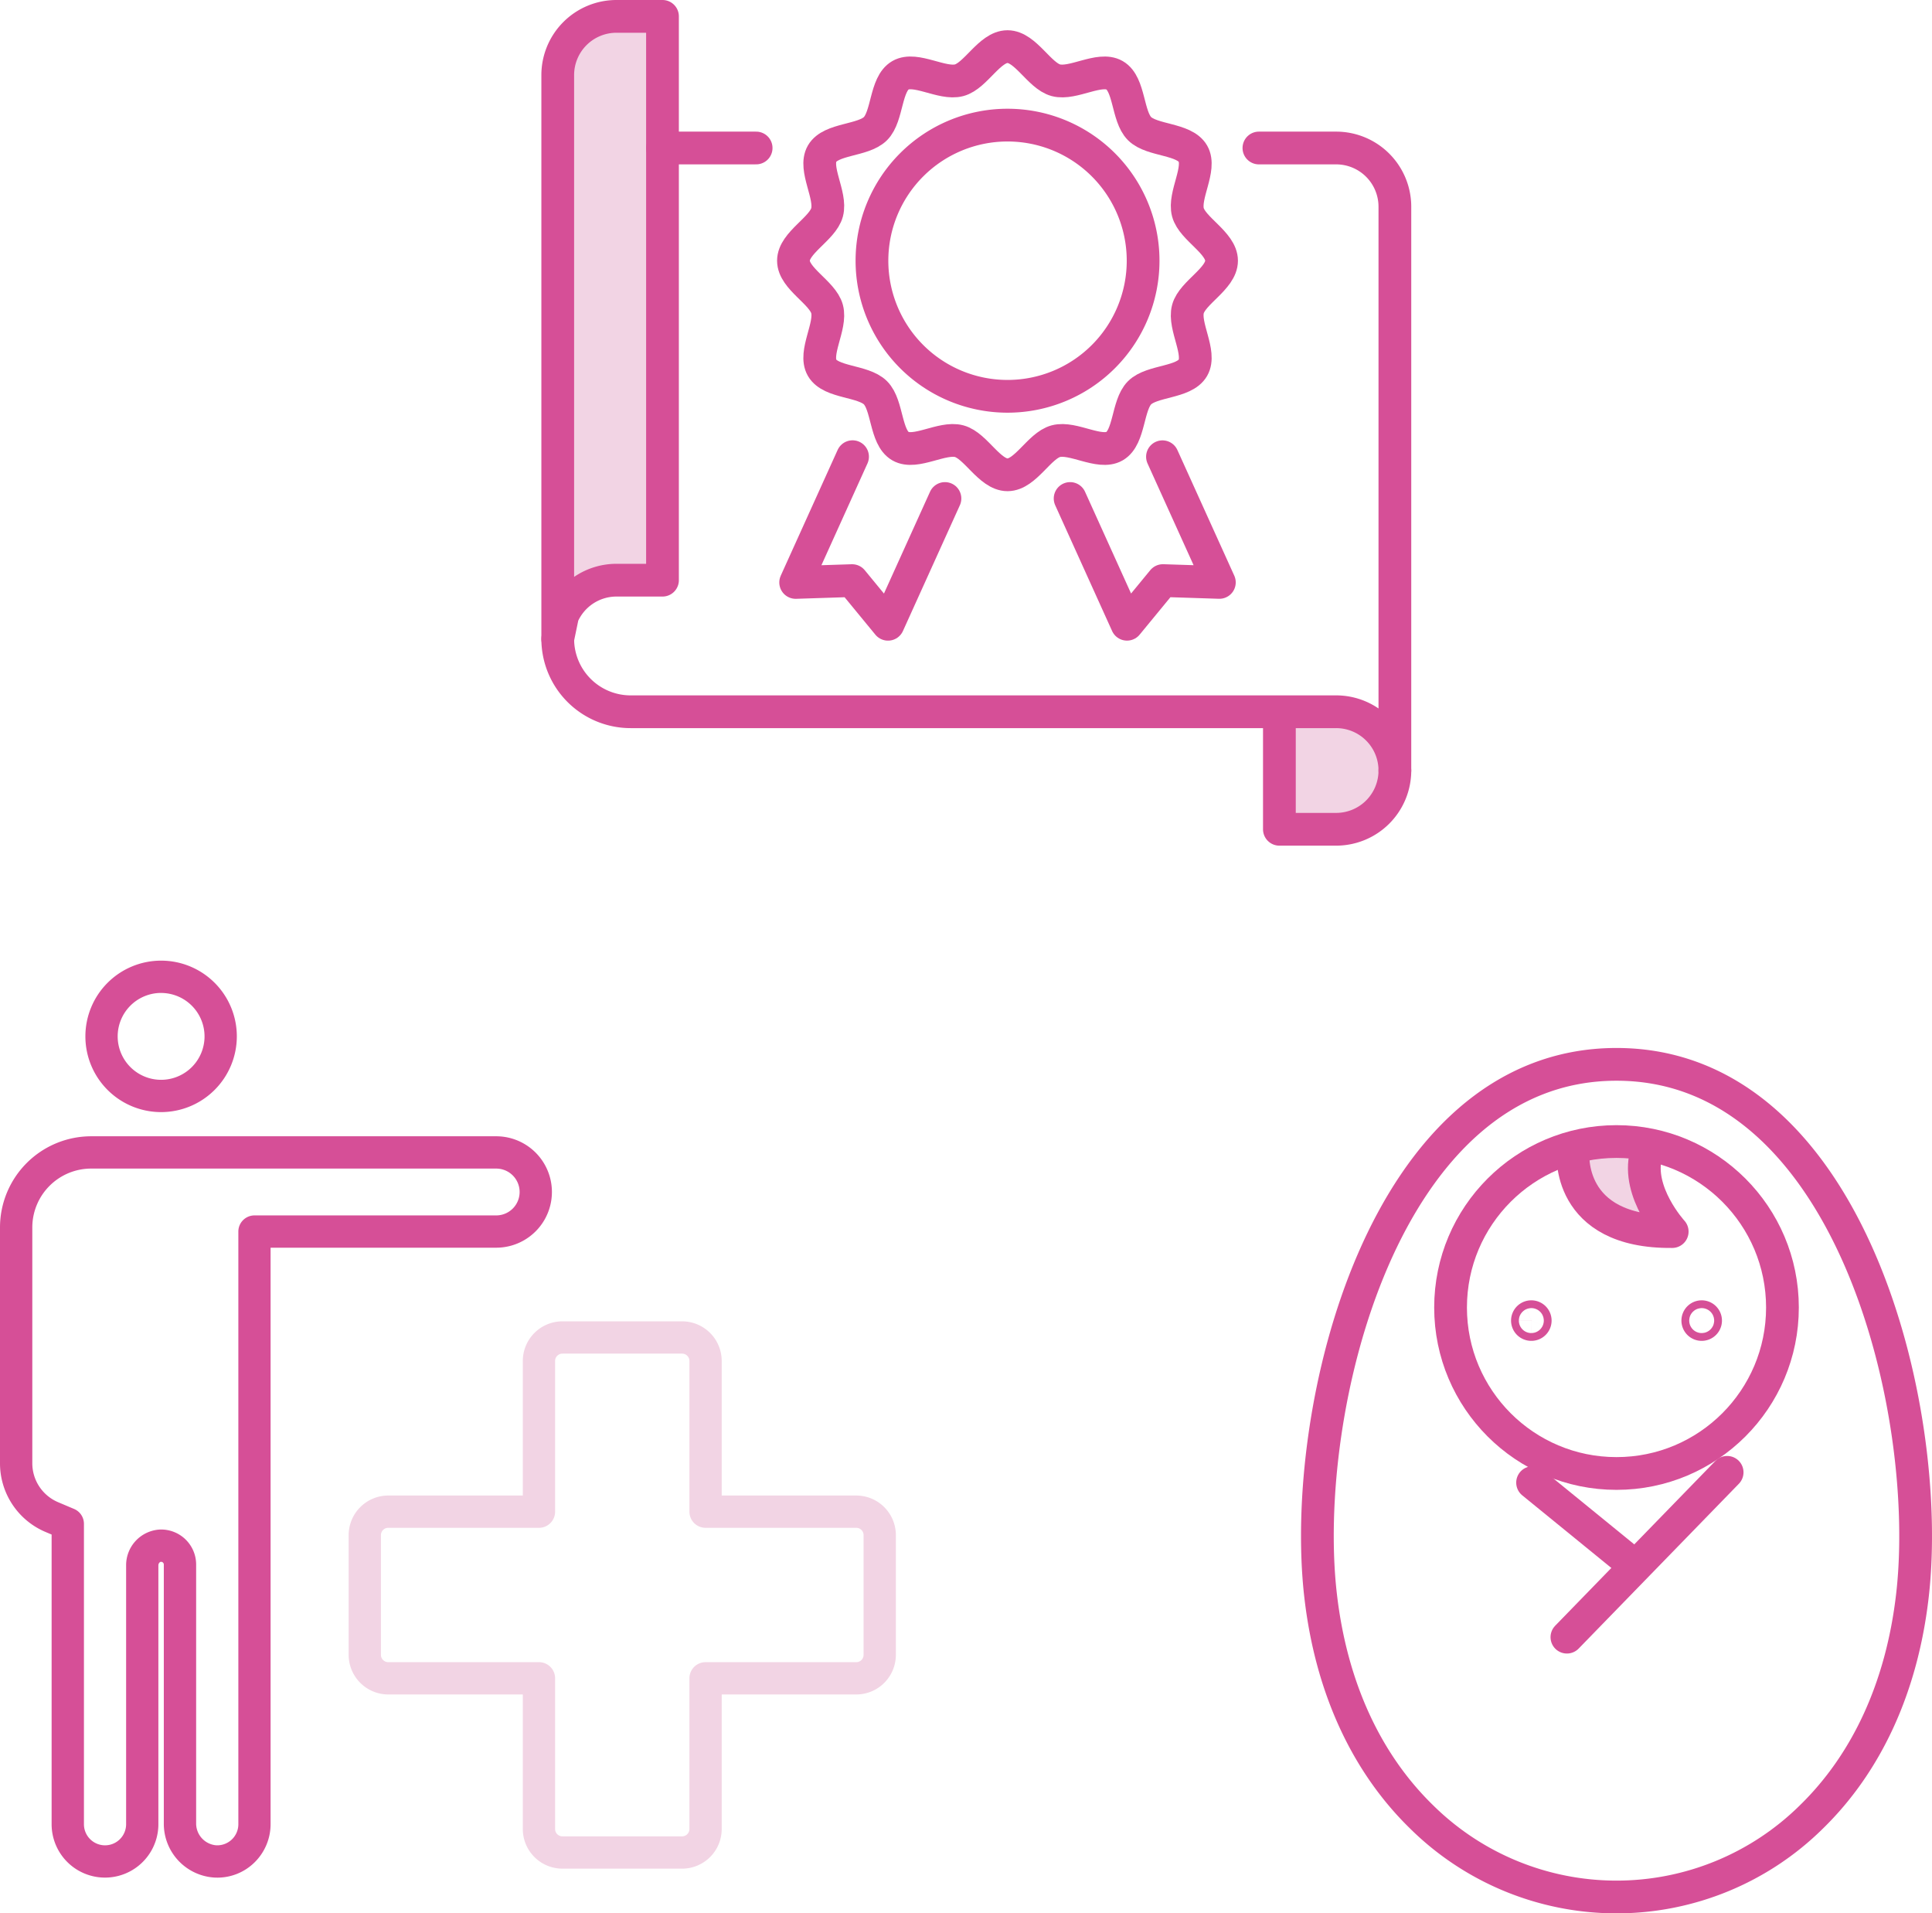
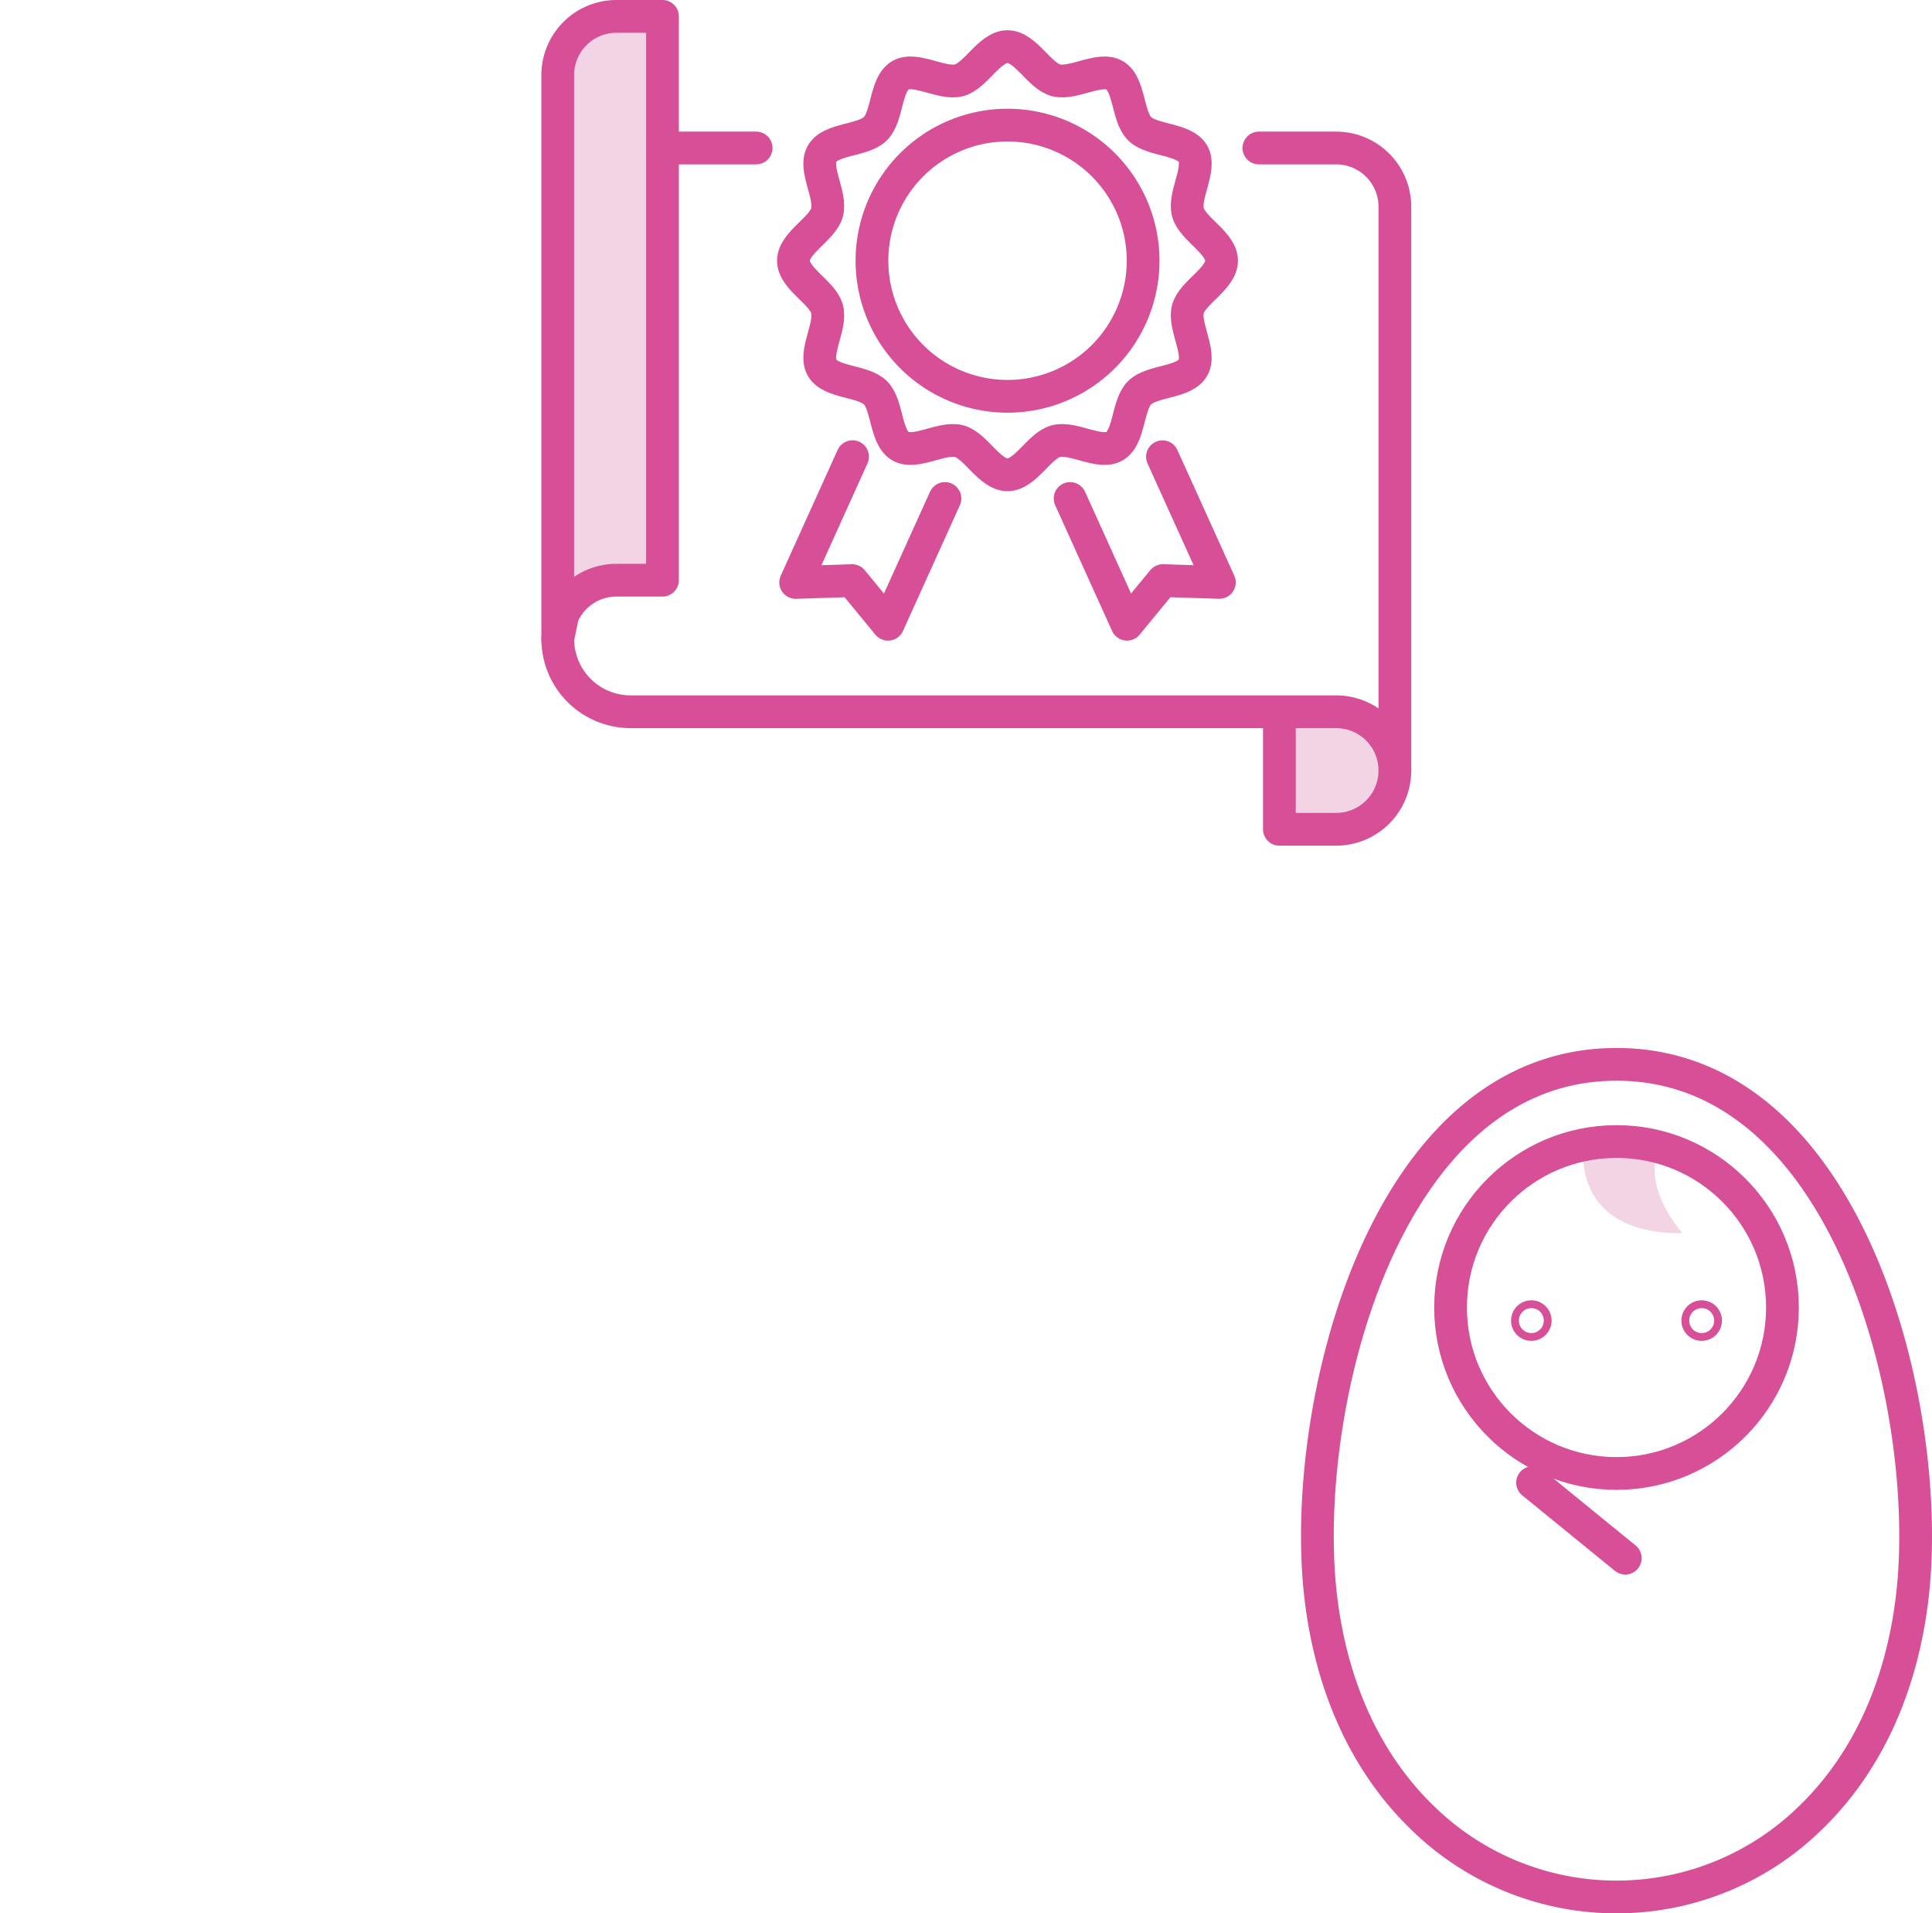
<svg xmlns="http://www.w3.org/2000/svg" width="221.263" height="219.092" viewBox="0 0 221.263 219.092">
  <defs>
    <clipPath id="clip-path">
      <rect id="Rectangle_1607" data-name="Rectangle 1607" width="72.263" height="99.092" transform="translate(0 0)" fill="none" stroke="#d64f97" stroke-width="1" />
    </clipPath>
    <clipPath id="clip-path-2">
      <rect id="Rectangle_1610" data-name="Rectangle 1610" width="100.502" height="97.709" transform="translate(0 0)" fill="none" stroke="#d64f97" stroke-width="1" />
    </clipPath>
    <clipPath id="clip-path-3">
-       <rect id="Rectangle_4095" data-name="Rectangle 4095" width="102.601" height="105" fill="none" />
-     </clipPath>
+       </clipPath>
  </defs>
  <g id="Group_2372" data-name="Group 2372" transform="translate(-688 -8571)">
    <g id="Group_2175" data-name="Group 2175" transform="translate(837 8691)">
      <g id="Group_2174" data-name="Group 2174" clip-path="url(#clip-path)">
        <path id="Path_8063" data-name="Path 8063" d="M42.065,13.269a19.05,19.05,0,0,0-8.654.271c-.031.185-.058.378-.073.581,0,0-.858,9.218,11.356,9.087,0,0-4.124-4.5-3-8.825Z" transform="translate(-1 -2)" fill="#f2d4e4" />
        <path id="Path_8064" data-name="Path 8064" d="M2.237,62.658C3.441,73.2,7.483,81.891,13.828,88.066a31.756,31.756,0,0,0,44.607,0C64.779,81.891,68.821,73.2,70.026,62.658,72.443,41.5,62.935,1.875,36.131,1.875S-.181,41.5,2.237,62.658Z" fill="none" stroke="#d64f97" stroke-linecap="round" stroke-linejoin="round" stroke-width="3.75" />
        <circle id="Ellipse_46" data-name="Ellipse 46" cx="19.005" cy="19.005" r="19.005" transform="translate(17.126 10.713)" fill="none" stroke="#d64f97" stroke-linecap="round" stroke-linejoin="round" stroke-width="3.75" />
-         <path id="Path_8065" data-name="Path 8065" d="M31.153,11.936S30.3,21.154,42.51,21.023c0,0-4.125-4.5-3-8.825" fill="none" stroke="#d64f97" stroke-linecap="round" stroke-linejoin="round" stroke-width="3.75" />
-         <line id="Line_116" data-name="Line 116" x1="18.35" y2="18.874" transform="translate(30.451 48.591)" fill="none" stroke="#d64f97" stroke-linecap="round" stroke-linejoin="round" stroke-width="3.75" />
        <line id="Line_117" data-name="Line 117" x1="10.617" y1="8.65" transform="translate(26.519 49.771)" fill="none" stroke="#d64f97" stroke-linecap="round" stroke-linejoin="round" stroke-width="3.75" />
        <path id="Path_8066" data-name="Path 8066" d="M26.822,31.216a.446.446,0,1,1-.447-.446A.447.447,0,0,1,26.822,31.216Z" fill="none" stroke="#d64f97" stroke-linecap="round" stroke-linejoin="round" stroke-width="3.75" />
        <path id="Path_8067" data-name="Path 8067" d="M46.333,31.216a.446.446,0,1,1-.446-.446A.446.446,0,0,1,46.333,31.216Z" fill="none" stroke="#d64f97" stroke-linecap="round" stroke-linejoin="round" stroke-width="3.75" />
      </g>
    </g>
    <g id="Group_2181" data-name="Group 2181" transform="translate(750 8571)">
      <g id="Group_2180" data-name="Group 2180" clip-path="url(#clip-path-2)">
        <path id="Path_8096" data-name="Path 8096" d="M16.625,18.079V69.186H11.353a6.726,6.726,0,0,0-6.171,4.055l-.554,2.671h0V11.353a6.726,6.726,0,0,1,6.725-6.726h5.272Z" transform="translate(-2 -2)" fill="#f2d4e4" />
        <path id="Path_8097" data-name="Path 8097" d="M93.776,84.257h-6.5V97.709h6.5a6.726,6.726,0,1,0,0-13.452" transform="translate(-2 -2)" fill="#f2d4e4" />
        <path id="Path_8098" data-name="Path 8098" d="M77.9,29.853c0,2.055-3.345,3.643-3.852,5.538-.524,1.961,1.564,5.006.57,6.722-1.007,1.742-4.7,1.45-6.11,2.863s-1.121,5.1-2.863,6.111c-1.717.993-4.761-1.094-6.722-.57-1.9.506-3.483,3.851-5.538,3.851s-3.643-3.345-5.538-3.851c-1.961-.524-5.006,1.563-6.723.57-1.741-1.008-1.449-4.7-2.862-6.111s-5.1-1.121-6.111-2.863c-.993-1.716,1.094-4.761.57-6.722-.506-1.9-3.851-3.483-3.851-5.538s3.345-3.643,3.851-5.538c.524-1.961-1.563-5.006-.57-6.722,1.008-1.742,4.7-1.45,6.111-2.863s1.121-5.1,2.863-6.111c1.716-.993,4.761,1.095,6.722.57,1.9-.506,3.483-3.851,5.538-3.851s3.643,3.345,5.538,3.851c1.961.525,5.005-1.563,6.722-.569,1.742,1.007,1.45,4.7,2.863,6.11s5.1,1.121,6.11,2.863c.994,1.717-1.094,4.761-.57,6.722C74.558,26.21,77.9,27.8,77.9,29.853Z" fill="none" stroke="#d64f97" stroke-linecap="round" stroke-linejoin="round" stroke-width="3.75" />
        <path id="Path_8099" data-name="Path 8099" d="M68.915,29.853A15.527,15.527,0,1,1,53.388,14.326,15.527,15.527,0,0,1,68.915,29.853Z" fill="none" stroke="#d64f97" stroke-linecap="round" stroke-linejoin="round" stroke-width="3.75" />
        <path id="Path_8100" data-name="Path 8100" d="M46.221,57.08,39.7,71.483l-4.111-5-6.466.21,6.516-14.4" fill="none" stroke="#d64f97" stroke-linecap="round" stroke-linejoin="round" stroke-width="3.75" />
        <path id="Path_8101" data-name="Path 8101" d="M60.555,57.08l6.516,14.4,4.111-5,6.466.21L71.132,52.3" fill="none" stroke="#d64f97" stroke-linecap="round" stroke-linejoin="round" stroke-width="3.75" />
        <path id="Path_8102" data-name="Path 8102" d="M97.749,88.231a6.726,6.726,0,0,1-6.726,6.726h-6.5V82.267" fill="none" stroke="#d64f97" stroke-linecap="round" stroke-linejoin="round" stroke-width="3.75" />
        <path id="Path_8103" data-name="Path 8103" d="M13.872,15.327V66.434H8.6a6.726,6.726,0,0,0-6.171,4.055L1.875,73.16h0V8.6A6.726,6.726,0,0,1,8.6,1.875h5.272Z" fill="none" stroke="#d64f97" stroke-linecap="round" stroke-linejoin="round" stroke-width="3.75" />
        <line id="Line_119" data-name="Line 119" x1="10.725" transform="translate(13.872 16.946)" fill="none" stroke="#d64f97" stroke-linecap="round" stroke-linejoin="round" stroke-width="3.75" />
        <path id="Path_8104" data-name="Path 8104" d="M1.875,73.16A8.347,8.347,0,0,0,10.223,81.5h80.8a6.725,6.725,0,0,1,6.726,6.725V23.672a6.725,6.725,0,0,0-6.726-6.725H82.178" fill="none" stroke="#d64f97" stroke-linecap="round" stroke-linejoin="round" stroke-width="3.75" />
      </g>
    </g>
    <g id="Group_2299" data-name="Group 2299" transform="translate(688 8681)">
      <g id="Group_2298" data-name="Group 2298" clip-path="url(#clip-path-3)">
        <path id="Path_14418" data-name="Path 14418" d="M39.91,17.343a8.672,8.672,0,1,1,8.672-8.672,8.681,8.681,0,0,1-8.672,8.672m0-13.646a4.974,4.974,0,1,0,4.974,4.974A4.979,4.979,0,0,0,39.91,3.7" transform="translate(-21.459)" fill="#d64f97" />
        <path id="Path_14419" data-name="Path 14419" d="M24.881,149.128c-.1,0-.2,0-.3-.007a6.167,6.167,0,0,1-5.82-6.227V113.279a.306.306,0,0,0-.095-.224.294.294,0,0,0-.228-.088c-.155,0-.3.2-.3.4v29.645a6.113,6.113,0,1,1-12.226,0V109.842l-.7-.295A8.532,8.532,0,0,1,0,101.675v-27A10.448,10.448,0,0,1,10.436,64.239H56.829a6.379,6.379,0,1,1,0,12.758H30.989v66.018a6.142,6.142,0,0,1-1.894,4.424,6.058,6.058,0,0,1-4.214,1.69M10.436,67.937A6.746,6.746,0,0,0,3.7,74.675v27a4.841,4.841,0,0,0,2.96,4.466l1.825.772a1.849,1.849,0,0,1,1.128,1.7v34.4a2.415,2.415,0,1,0,4.831,0V113.369a4.086,4.086,0,0,1,3.888-4.1,4.01,4.01,0,0,1,4.131,4.008v29.616a2.506,2.506,0,0,0,2.3,2.533,2.416,2.416,0,0,0,2.534-2.413V75.148A1.849,1.849,0,0,1,29.14,73.3H56.829a2.681,2.681,0,1,0,0-5.362Z" transform="translate(0 -44.128)" fill="#d64f97" />
        <path id="Path_14420" data-name="Path 14420" d="M165.735,194.6H152.028a4.541,4.541,0,0,1-4.536-4.536v-15.41h-15.41a4.541,4.541,0,0,1-4.536-4.537V156.411a4.541,4.541,0,0,1,4.536-4.536h15.41v-15.41a4.541,4.541,0,0,1,4.536-4.536h13.707a4.541,4.541,0,0,1,4.536,4.536v15.41h15.41a4.541,4.541,0,0,1,4.536,4.536v13.707a4.541,4.541,0,0,1-4.536,4.537h-15.41v15.41a4.541,4.541,0,0,1-4.536,4.536m-33.653-39.028a.839.839,0,0,0-.838.838v13.707a.839.839,0,0,0,.838.838h17.259a1.849,1.849,0,0,1,1.849,1.849v17.259a.839.839,0,0,0,.838.838h13.707a.839.839,0,0,0,.838-.838V172.806a1.849,1.849,0,0,1,1.849-1.849h17.259a.839.839,0,0,0,.838-.838V156.411a.839.839,0,0,0-.838-.838H168.423a1.849,1.849,0,0,1-1.849-1.849V136.465a.839.839,0,0,0-.838-.838H152.028a.839.839,0,0,0-.838.838v17.259a1.849,1.849,0,0,1-1.849,1.849Z" transform="translate(-87.617 -90.628)" fill="#f2d4e4" />
      </g>
    </g>
  </g>
</svg>